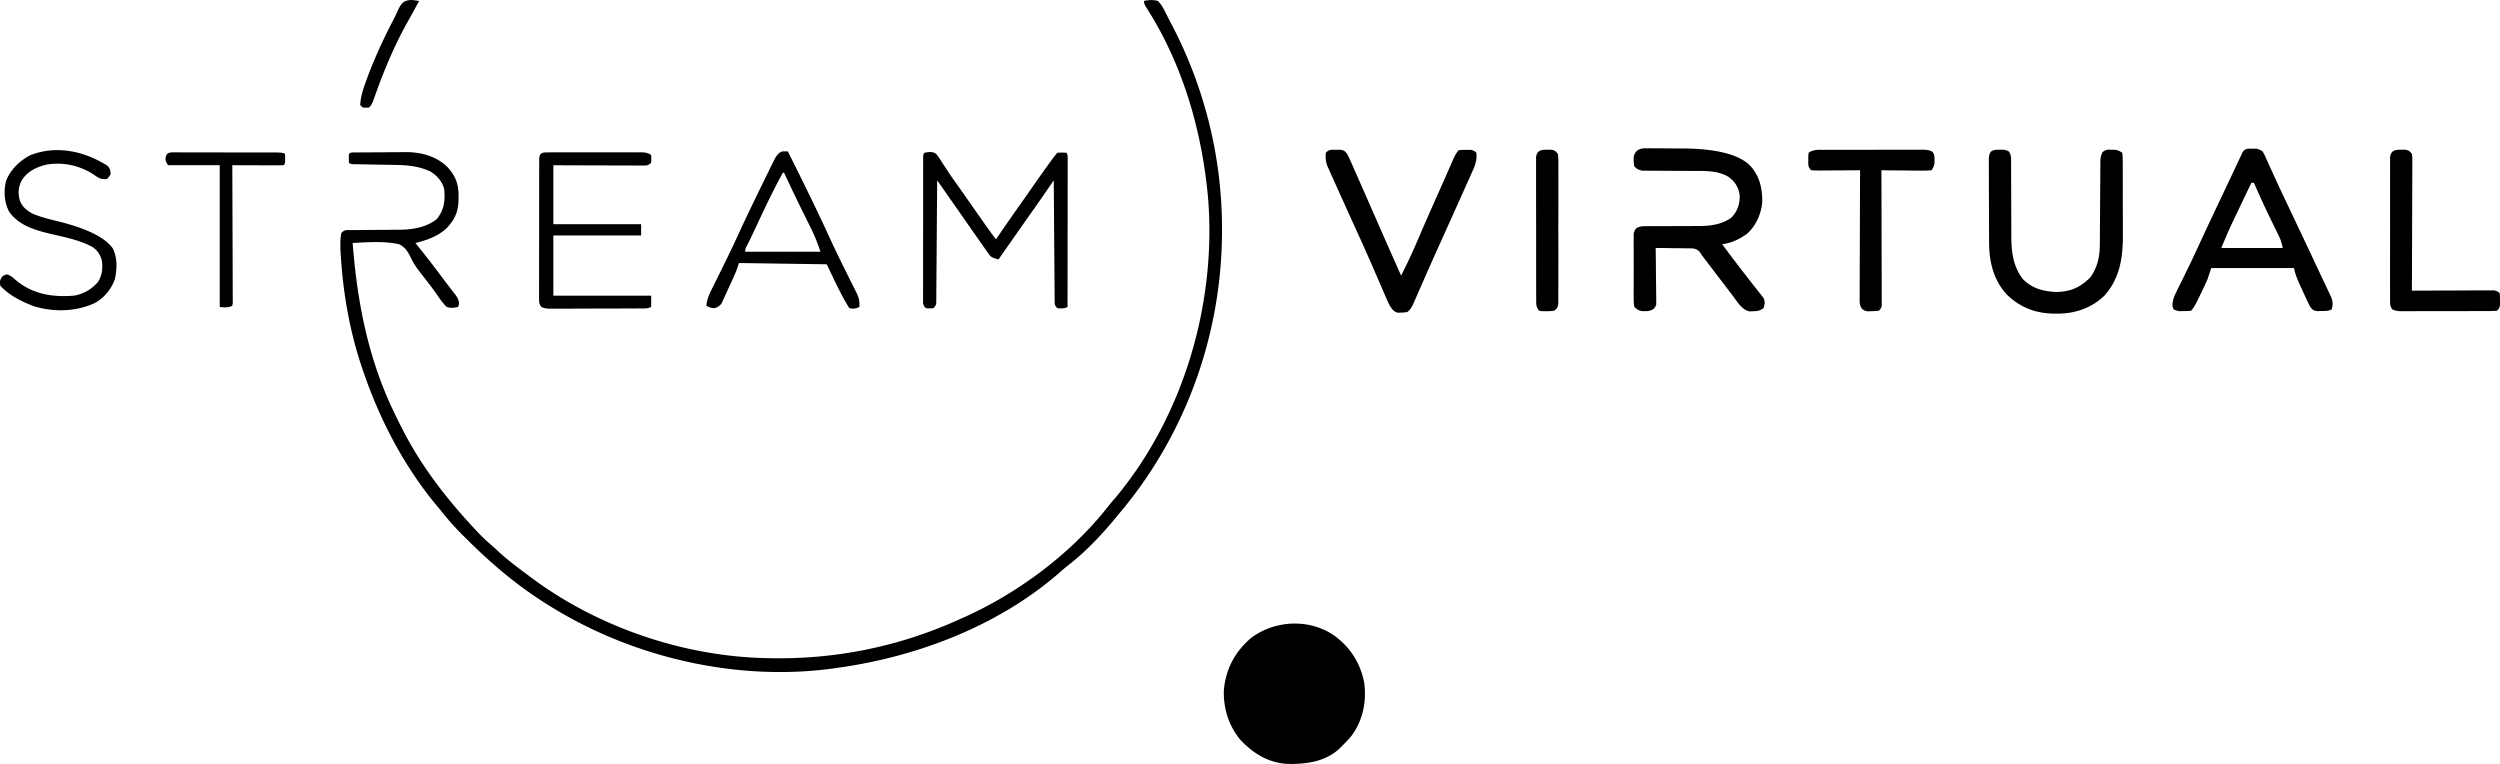
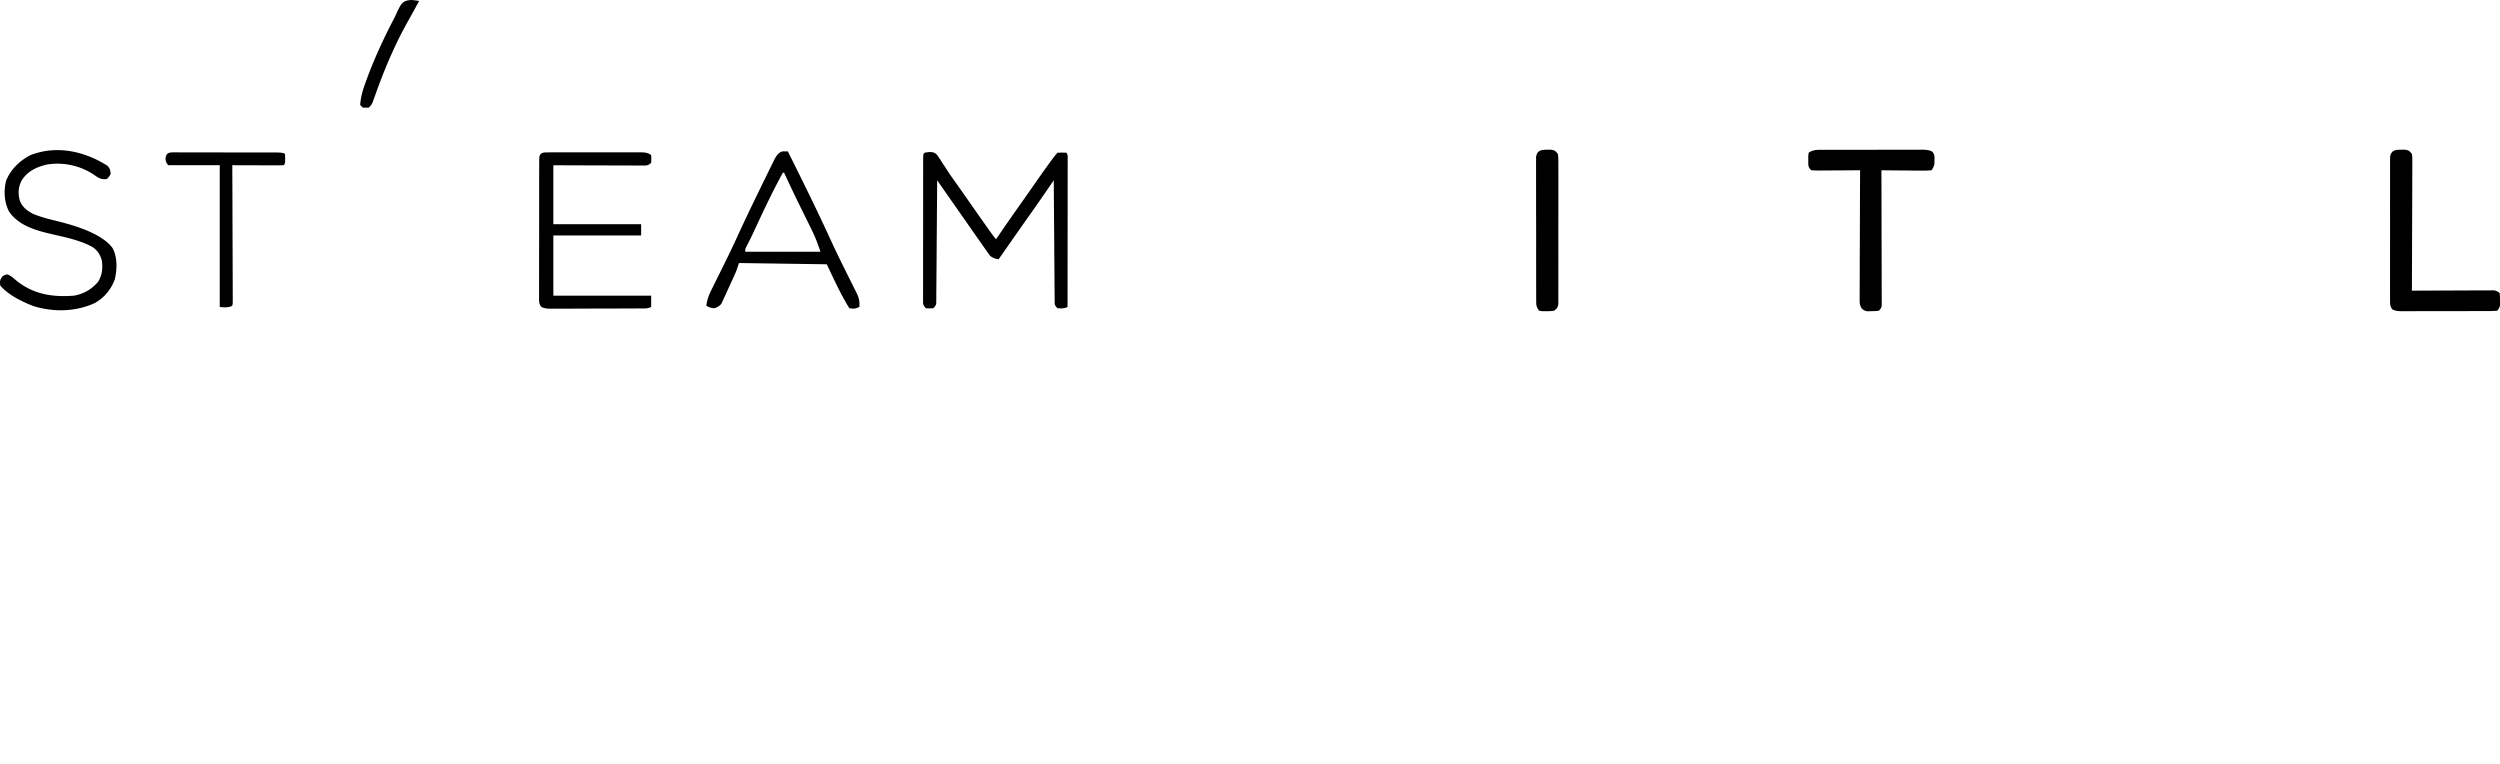
<svg xmlns="http://www.w3.org/2000/svg" data-name="Layer 1" viewBox="0 0 1993.5 609.15">
-   <path d="M912.24.75c3.91-.84 7.11-1.01 11 0 3.16 3.04 4.92 6.72 6.82 10.62 1.34 2.71 2.75 5.38 4.17 8.05 26.37 50.39 40.28 106.32 40.19 163.21v2.16c-.19 82.13-29.04 162.24-82.19 224.97-.83 1.01-1.66 2.03-2.51 3.07-11.32 13.69-23.89 27.06-37.96 37.95-2.37 1.85-4.63 3.8-6.89 5.79-49.24 42.98-114.55 67.53-178.64 76.19-.84.12-1.68.24-2.55.36-74.74 10.1-154.94-7.94-219.45-46.36q-1.18-.7-2.38-1.42c-17.7-10.65-34.23-22.82-49.62-36.58q-1.11-.98-2.24-1.97c-6.48-5.77-12.69-11.77-18.83-17.9-.93-.92-1.86-1.83-2.81-2.78-6.15-6.14-11.72-12.55-17.12-19.35l-2.94-3.51c-25.74-30.96-44.95-67.55-58.06-105.49-.32-.91-.64-1.83-.96-2.77-9.87-28.66-15.26-58.28-17.35-88.48q-.13-1.9-.27-3.84-.7-11.59.58-16.91c2.55-2.55 3.47-2.25 7.01-2.27l3.17-.03h3.44c2.4-.03 4.81-.05 7.21-.08 3.79-.03 7.58-.05 11.37-.07 3.66-.02 7.32-.06 10.97-.1h3.39c10.32-.13 21.08-1.89 29.43-8.44 6.05-7.39 6.78-14.65 6-24-1.66-6.19-5.62-10.65-11-14-9.65-4.51-19.11-5.13-29.59-5.28-2.02-.04-4.04-.08-6.06-.11-3.16-.05-6.33-.11-9.49-.16-3.07-.05-6.13-.11-9.2-.17-.95-.01-1.91-.03-2.89-.04-.88-.02-1.75-.03-2.65-.05-.77-.01-1.55-.03-2.34-.04q-1.77-.15-2.77-1.15-.12-3.5 0-7c1.65-1.65 3.59-1.15 5.86-1.18l3.15-.04c1.14 0 2.27-.01 3.44-.02 1.17 0 2.33-.02 3.53-.02l7.45-.03c3.76-.02 7.52-.06 11.28-.11l7.24-.03c1.11-.02 2.22-.04 3.37-.05 12.1.03 23.9 3.07 32.84 11.52 7.08 7.47 9.41 14.18 9.28 24.4 0 .84-.02 1.68-.03 2.54-.26 9.4-3.08 15.38-9.51 22.24-6.94 6.49-15.8 9.56-24.91 11.78a804.989 804.989 0 0 1 22.49 28.98c1.56 2.08 3.15 4.13 4.74 6.19 1.03 1.34 2.05 2.68 3.08 4.02.49.61.97 1.22 1.47 1.85q3.26 4.31 3.01 7.88c-.26.68-.52 1.37-.79 2.07-3.72.78-5.44 1.07-9 0-3.36-3.2-5.85-6.98-8.46-10.8-1.71-2.44-3.5-4.81-5.31-7.18-.67-.87-1.33-1.74-2.02-2.64-1.4-1.81-2.81-3.61-4.23-5.4-3.25-4.15-6.16-8.05-8.37-12.85-2.44-4.9-4.52-8.69-9.61-11.13-11.91-2.68-24.9-1.61-37-1 3.58 46.97 12.37 92.28 33 135q.51 1.06 1.03 2.15a448 448 0 0 0 6.97 13.85c.33.63.66 1.26 1 1.9 14.64 27.61 33.99 52.26 55.25 75.04l1.97 2.12c3.82 4.04 7.78 7.8 12 11.42 2.13 1.83 4.17 3.74 6.22 5.66 7.15 6.44 14.85 12.14 22.56 17.88l2.01 1.51c53.03 39.71 121.7 63.2 187.99 64.49l2.59.06c52.48 1.1 103.63-9.31 151.41-31.06 1.47-.65 2.94-1.3 4.41-1.96 42.38-19.09 84.73-50.7 113.54-87.44 2.17-2.75 4.45-5.39 6.74-8.04 54.2-65.25 80.42-155.38 73.31-239.56C958.36 104.87 943.7 53.49 915.98 9l-1.48-2.39c-.44-.69-.88-1.39-1.33-2.1q-.94-1.73-.94-3.73Zm153 507c12.27 9.48 20.04 22.13 22.68 37.45 1.86 14.98-1.48 30.28-10.83 42.31-2.2 2.51-4.48 4.89-6.86 7.24l-1.68 1.74c-11.36 10.88-26.76 12.93-41.71 12.63-15.16-.72-27.18-8.05-37.51-18.88-9.58-11.36-14-25.56-13.41-40.35 1.66-16.66 8.9-30.27 21.65-41.14 19.53-14.72 47.85-15.63 67.66-1Zm247.19-389.49q1.55 0 3.14-.02t3.38.04h3.51c2.46 0 4.92.02 7.38.05 3.72.04 7.44.04 11.17.04q40.26.12 54.23 13.37c7.74 8.33 9.99 17.8 10 29-.78 9.61-4.71 18.8-11.84 25.4-6.06 4.5-12.65 7.64-20.16 8.6 6.33 8.51 12.72 16.96 19.25 25.31 1.73 2.23 3.46 4.46 5.19 6.68 1.41 1.8 2.83 3.59 4.26 5.37.74.95 1.48 1.9 2.24 2.88q.94 1.18 1.9 2.39c1.57 3.2 1.2 5 .16 8.36-3.27 2.18-4.54 2.35-8.38 2.44l-2.84.12c-6.34-1.27-10.33-8.64-14.1-13.56-.6-.77-1.19-1.54-1.81-2.34-5.55-7.2-11.05-14.43-16.55-21.67-.64-.84-1.28-1.68-1.93-2.54-.56-.74-1.12-1.48-1.7-2.24-.56-.73-1.12-1.46-1.7-2.21-.57-.9-1.15-1.8-1.74-2.73-2.59-2.59-4.14-2.88-7.75-2.99-.7 0-1.4 0-2.12.01-.73-.02-1.45-.03-2.2-.05-2.31-.04-4.62-.05-6.94-.06-1.57-.02-3.14-.05-4.71-.08-3.85-.06-7.69-.1-11.54-.11 0 .58.02 1.16.03 1.76.09 6.05.15 12.1.19 18.15.02 2.26.05 4.52.08 6.78.05 3.24.07 6.49.09 9.73l.06 3.07v2.85c0 .83.02 1.66.03 2.51q-.48 2.15-2.37 3.91c-2.41 1.41-3.83 1.64-6.61 1.61-.75 0-1.51.02-2.28.02-2.88-.52-4.12-1.36-6.22-3.4q-.51-2.66-.52-5.89c-.01-1.21-.03-2.42-.04-3.67 0-1.31.02-2.62.02-3.97 0-1.36 0-2.71-.01-4.07 0-2.84 0-5.68.02-8.52.02-3.64 0-7.28-.01-10.93-.01-2.8 0-5.6 0-8.4 0-2 0-3.99-.02-5.99.01-1.21.03-2.42.04-3.67v-3.24q.51-2.66 2.19-4.5c2.82-1.41 4.75-1.53 7.9-1.52 1.12 0 2.24-.01 3.4-.02 1.21 0 2.42.01 3.67.02 2.58-.02 5.15-.03 7.73-.05 4.05-.01 8.1-.01 12.15-.01 3.92 0 7.83-.03 11.75-.06 1.19 0 2.39.02 3.62.02 8.97-.08 18.31-1.29 25.66-6.9 4.84-5.21 6.59-10.6 6.44-17.62-.9-6.31-3.5-10.58-8.56-14.45-8.08-5.14-17.81-4.98-27.06-4.96q-1.89-.02-3.83-.03c-4.68-.04-9.36-.05-14.03-.07-4.61-.01-9.22-.05-13.83-.09h-3.68l-3.41-.03h-2.99c-3.04-.44-4.41-1.26-6.61-3.38q-.53-2.34-.5-4.94l-.03-2.59c1.14-5.32 4.61-6.97 9.72-6.96Zm483.74.3c.88-.01 1.75-.03 2.65-.04q2.41.23 5.41 2.23 1.25 2.19 2.5 4.98c.48 1.06.97 2.12 1.47 3.21.53 1.17 1.05 2.34 1.59 3.55 1.17 2.57 2.34 5.13 3.52 7.7.31.68.62 1.37.94 2.07 3.47 7.6 7.06 15.16 10.65 22.71 1.92 4.04 3.84 8.08 5.75 12.12.38.8.76 1.61 1.15 2.43 5.63 11.87 11.25 23.75 16.82 35.66 1.86 3.98 3.75 7.95 5.64 11.92.84 1.8 1.69 3.6 2.53 5.4.38.77.75 1.55 1.14 2.34 2.01 4.34 2.82 7.28 1.3 11.91-2.71 1.35-4.92 1.21-7.94 1.25l-3.21.08c-3.35-.39-3.77-.78-5.85-3.33-1.02-1.9-1.98-3.84-2.88-5.8-.53-1.14-1.05-2.28-1.6-3.46-.54-1.19-1.09-2.38-1.64-3.61q-.83-1.78-1.67-3.59c-2.27-4.94-4.13-9.17-5.21-14.54h-66l-3 9c-.84 1.96-1.71 3.91-2.63 5.84q-.72 1.5-1.45 3.03c-.49 1.01-.98 2.03-1.49 3.07q-.74 1.56-1.5 3.15-3.68 7.65-5.94 9.91-2.71.3-5.94.31c-1.06.02-2.12.03-3.21.05q-2.85-.36-4.79-1.45c-1.69-3.07-.72-5.55-.06-8.92q1.19-3.01 2.7-6.04l1.7-3.46.91-1.82c1.62-3.24 3.22-6.5 4.81-9.76l.99-2.02c3.14-6.4 6.15-12.86 9.13-19.34 7.09-15.35 14.33-30.63 21.59-45.91 2.24-4.71 4.47-9.43 6.68-14.16.99-2.1 1.98-4.21 2.98-6.31.44-.94.88-1.88 1.33-2.85.4-.84.79-1.68 1.2-2.54.34-.72.67-1.43 1.02-2.17 1.87-3.19 4.51-2.78 7.89-2.81Zm-.93 27.19c-2.62 5.48-5.23 10.95-7.84 16.43-.89 1.86-1.77 3.72-2.66 5.57-1.29 2.69-2.57 5.38-3.85 8.07-.39.81-.78 1.63-1.18 2.46-3.05 6.42-5.72 12.87-8.46 19.46h49c-.85-4.24-1.76-6.9-3.62-10.69-.54-1.1-1.08-2.2-1.63-3.34-.58-1.17-1.15-2.33-1.74-3.53-1.18-2.42-2.36-4.85-3.54-7.27-.29-.6-.59-1.21-.89-1.83-4.05-8.36-7.82-16.84-11.57-25.33h-2Zm-200.5-26.37c.96 0 1.92-.02 2.91-.02q2.59.4 4.23 1.47c2.05 2.9 1.78 5.82 1.75 9.24 0 .74.01 1.48.02 2.25 0 1.61.01 3.22 0 4.84 0 2.56 0 5.12.03 7.69.04 5.45.05 10.9.06 16.36.01 6.29.03 12.58.08 18.87.01 2.51 0 5.01 0 7.52.04 12.8 1.19 24.75 9.42 35.17 7.58 7.43 15.94 9.53 26.33 10.06 11.71-.19 19.31-3.7 27.42-11.81 5.56-8.03 7.39-16.37 7.41-26.01 0-.76.01-1.53.02-2.32l.03-4.96c.01-2.62.03-5.24.05-7.86.06-7.44.12-14.89.15-22.33.02-4.56.06-9.11.1-13.67l.03-5.21c0-2.42.03-4.85.06-7.27v-2.17c.05-3.08.28-5.19 1.79-7.9q1.64-1.55 4.23-2.01l2.91.09c.96.01 1.92.03 2.91.04q2.59.34 5.59 2.34c.31 2.58.42 4.92.4 7.5 0 .77.01 1.55.02 2.35.02 2.57.01 5.15 0 7.72 0 1.8 0 3.59.02 5.39v11.34c-.01 4.8 0 9.61.04 14.41.02 3.72.02 7.44.01 11.17 0 1.77 0 3.54.02 5.3.11 18.14-2.27 35.15-15.01 49.07-10.48 9.93-23.55 14.16-37.81 14.06-.83 0-1.66 0-2.51-.01-14.49-.28-26.41-4.89-36.92-14.93-10.67-11.21-14.39-26.17-14.42-41.37 0-.77 0-1.53-.02-2.32l-.03-7.54c0-1.75-.01-3.51-.02-5.26-.01-3.66-.02-7.33-.02-10.99 0-4.7-.03-9.4-.06-14.1-.02-3.62-.02-7.23-.03-10.85 0-1.73-.01-3.47-.02-5.2-.02-2.42-.02-4.83 0-7.25 0-.72-.02-1.43-.03-2.17.02-2.89.06-4.84 1.74-7.25 2.4-1.55 4.31-1.46 7.14-1.43Zm-529.57.06q1.59-.03 3.21-.05c3.32.42 3.79.85 5.85 3.36.9 1.7 1.73 3.44 2.5 5.2.48 1.09.97 2.17 1.47 3.3.53 1.2 1.05 2.4 1.59 3.63.56 1.28 1.13 2.55 1.7 3.83 1.58 3.56 3.15 7.13 4.71 10.7 1.07 2.43 2.14 4.87 3.21 7.3 3.07 6.98 6.14 13.97 9.2 20.95 6.16 14.06 12.37 28.09 18.63 42.1a430.76 430.76 0 0 0 12.94-27.62c1.12-2.62 2.25-5.25 3.38-7.87.29-.68.59-1.36.89-2.06 3.64-8.43 7.37-16.81 11.1-25.2.33-.73.65-1.46.99-2.22q2.64-5.93 3.81-8.55c1.71-3.82 3.4-7.65 5.07-11.49.36-.83.72-1.65 1.1-2.5.7-1.59 1.39-3.19 2.08-4.79q2.4-5.47 4.63-7.7 2.75-.27 6-.25c1.07 0 2.14-.01 3.25-.02q2.75.27 4.75 2.27c.63 5.93-.89 9.99-3.3 15.25-.35.79-.7 1.58-1.06 2.4-1.16 2.6-2.33 5.2-3.51 7.79-.82 1.84-1.64 3.67-2.46 5.51-2.12 4.76-4.26 9.51-6.41 14.26-1.97 4.37-3.94 8.75-5.9 13.13-2.23 4.97-4.47 9.94-6.71 14.91-3.78 8.37-7.54 16.75-11.23 25.16-.74 1.68-1.48 3.36-2.22 5.05-1.39 3.17-2.78 6.34-4.16 9.52-.63 1.42-1.25 2.84-1.88 4.27-.28.64-.55 1.29-.84 1.95-1.38 3.11-2.58 5.72-5.32 7.81q-2.34.47-4.94.5l-2.59.09c-3.57-.86-4.38-2.6-6.47-5.59-1.36-2.6-2.51-5.28-3.66-7.98-.34-.79-.68-1.58-1.04-2.39-.74-1.71-1.48-3.42-2.21-5.13-1.99-4.64-4-9.26-6.02-13.89-.42-.96-.83-1.92-1.26-2.91-4.03-9.25-8.18-18.45-12.36-27.64-3.12-6.87-6.23-13.74-9.34-20.62-1.1-2.43-2.2-4.86-3.31-7.3-1.7-3.75-3.39-7.51-5.06-11.27-.61-1.37-1.23-2.73-1.85-4.09-.85-1.86-1.67-3.72-2.5-5.59-.47-1.04-.93-2.07-1.41-3.14-1.14-3.54-1.3-6.37-.98-10.07 2.69-2.69 4.19-2.3 7.94-2.31Z" />
  <path d="M740.94 121.22c2.61.04 3.86.16 5.88 1.85 1.53 1.97 2.85 3.99 4.16 6.11 1.04 1.58 2.08 3.15 3.12 4.73.52.81 1.04 1.62 1.58 2.45 2.37 3.64 4.9 7.16 7.43 10.7 1 1.41 1.99 2.82 2.98 4.23.51.72 1.01 1.44 1.54 2.18 2.92 4.15 5.82 8.31 8.73 12.47 4.21 6.02 8.42 12.02 12.69 18q.62.87 1.26 1.76 1.83 2.64 3.93 5.05c.65-.96 1.31-1.92 1.98-2.9 5.38-7.86 10.81-15.68 16.32-23.45 3.34-4.72 6.66-9.46 9.97-14.2q17.77-25.49 20.73-28.44 3.5-.12 7 0 1 1 1.12 3.03v5.83q0 1.57-.01 3.45v3.61c0 3.27 0 6.55-.01 9.82v10.25c0 6.47-.01 12.95-.02 19.42-.01 7.37-.02 14.74-.02 22.11-.01 15.16-.03 30.32-.05 45.49-2.76 1.38-4.95 1.19-8 1-2.37-2.37-2.25-2.83-2.28-6.04l-.03-2.56v-2.81l-.03-2.96c-.03-3.24-.05-6.47-.06-9.71l-.06-6.72c-.05-5.9-.09-11.8-.13-17.71-.04-6.02-.09-12.04-.14-18.06-.1-11.82-.18-23.63-.26-35.45-.32.46-.63.92-.96 1.4l-4.34 6.32c-.5.72-1 1.45-1.51 2.2-3.3 4.8-6.63 9.59-10 14.34-6.2 8.75-12.35 17.54-18.49 26.32-2.9 4.14-5.8 8.28-8.7 12.43q-4.75-.75-6.96-3.02-.98-1.38-1.97-2.79c-.37-.52-.75-1.04-1.13-1.58-1.32-1.86-2.63-3.73-3.93-5.61-1.07-1.51-2.13-3.03-3.2-4.54-2.99-4.25-5.97-8.52-8.94-12.78-3.09-4.44-6.2-8.87-9.3-13.3-1.1-1.58-2.21-3.15-3.31-4.73-1.08-1.55-2.17-3.1-3.25-4.65l-7-10c0 1.25-.02 2.5-.02 3.78-.08 11.74-.17 23.49-.26 35.23-.05 6.04-.1 12.08-.13 18.11-.04 5.82-.08 11.65-.14 17.47-.02 2.23-.03 4.45-.05 6.68-.02 3.11-.05 6.22-.08 9.32v2.81l-.03 2.56c0 .74-.01 1.47-.02 2.23q-.26 1.81-2.26 3.81-3 .25-6 0-2-2-2.25-4.13v-2.69c0-1.02 0-2.04-.01-3.09 0-1.12.01-2.25.02-3.4v-3.57c0-3.24 0-6.47.01-9.71v-10.15c0-5.68 0-11.36.02-17.04.02-6.58.02-13.15.02-19.73 0-6.32 0-12.63.01-18.95v-8.08c0-3.75.01-7.51.02-11.26v-3.41c0-1.02 0-2.03.01-3.08v-2.69c.23-3.55 1.11-3.01 4.83-3.53Zm-303.08.26c.78 0 1.57 0 2.38.01q1.24 0 2.5-.01h13.91c3.98 0 7.96 0 11.94.01 5.11.01 10.22 0 15.33 0h17.42c2.63 0 5.26 0 7.89.01.78 0 1.57 0 2.38-.01q5.39.04 7.62 2.27.25 3 0 6c-2.44 2.44-3.74 2.23-7.07 2.25-.7 0-1.41-.01-2.13-.02h-2.25c-2.46 0-4.91-.02-7.37-.03h-5.1c-4.48 0-8.96-.03-13.44-.05-5.37-.02-10.75-.03-16.12-.04-8.17-.02-16.34-.06-24.51-.09v47h70v9h-70v48h78v9c-3.13 1.56-6.46 1.16-9.89 1.16-.81 0-1.63 0-2.47.02l-8.11.03c-1.87 0-3.75.01-5.62.02-3.93.01-7.86.02-11.79.02-5.04 0-10.08.03-15.13.06-3.87.02-7.74.02-11.61.03-1.86 0-3.72.01-5.58.02-2.6.02-5.19.02-7.79 0-.77 0-1.54.02-2.34.03q-5.2-.04-7.38-1.6c-1.71-2.34-1.68-3.76-1.68-6.65 0-1-.01-2.01-.02-3.04 0-1.1.02-2.2.02-3.33 0-1.16 0-2.32-.01-3.51 0-3.84 0-7.67.02-11.51v-7.98c0-5.58.01-11.15.03-16.73.02-6.45.02-12.9.02-19.35 0-6.2 0-12.4.01-18.6v-7.92c0-3.69.01-7.37.03-11.05v-3.34c0-1 .01-2 .02-3.03v-2.64c.58-4.78 3.83-4.34 7.88-4.37Zm1016.3-2c.91 0 1.82-.01 2.77-.02 3.02-.01 6.04-.01 9.06-.01 2.1 0 4.19 0 6.29-.01h13.18c5.64 0 11.28-.01 16.92-.03 4.33-.01 8.66-.02 12.99-.01 2.08 0 4.16 0 6.24-.02 2.9-.01 5.81 0 8.71 0 .86 0 1.73-.02 2.62-.02q5.88.05 8.03 1.77c1.77 2.25 1.65 3.8 1.59 6.63 0 .87 0 1.73-.01 2.62q-.3 2.38-2.3 5.38c-3.05.27-5.9.35-8.95.29q-1.33 0-2.68-.01c-2.83-.02-5.67-.05-8.5-.09-1.92-.02-3.84-.03-5.75-.04-4.71-.03-9.41-.08-14.12-.15v1.71c.04 13.74.08 27.47.1 41.21.01 6.64.02 13.29.05 19.93.02 6.41.03 12.81.04 19.22 0 2.45.01 4.9.02 7.35.01 3.42.02 6.84.02 10.26 0 1.02.01 2.04.02 3.1v5.26q-.25 1.96-2.25 3.96-2.71.34-5.94.38l-3.21.09q-2.85-.46-4.5-2.2c-1.52-2.55-1.72-3.9-1.71-6.84 0-.91 0-1.83-.01-2.77l.03-3.02v-3.19c0-3.48.03-6.97.05-10.45 0-2.42 0-4.83.01-7.25.01-6.36.04-12.72.07-19.08.03-6.49.04-12.98.06-19.47.03-12.73.08-25.46.15-38.2l-3.55.03c-4.33.04-8.67.06-13 .08-1.88.01-3.76.02-5.63.04-2.7.02-5.39.04-8.09.04l-2.55.03c-2.06 0-4.12-.1-6.17-.23-2.7-2.7-2.3-4.24-2.31-8-.02-1.07-.03-2.14-.05-3.25.12-.91.24-1.82.36-2.75 3.95-2.63 7.34-2.29 11.92-2.27Zm-829.36 1.21 3.44.06c5.63 11.22 11.19 22.46 16.69 33.75.39.8.78 1.61 1.19 2.43 5.5 11.31 10.89 22.65 16.12 34.09 3.16 6.88 6.44 13.69 9.8 20.47.41.84.83 1.68 1.26 2.54 2.05 4.16 4.12 8.31 6.21 12.46.75 1.52 1.51 3.04 2.26 4.56.35.69.7 1.38 1.07 2.09 1.98 4.04 2.8 7.1 2.41 11.61-3.01 1.5-4.67 1.59-8 1-6.95-11.12-12.31-23.18-18-35l-70-1-2 6c-1.81 4.31-3.76 8.55-5.75 12.79-.63 1.35-1.25 2.71-1.85 4.08-.88 1.98-1.8 3.94-2.72 5.91-.54 1.17-1.07 2.34-1.63 3.55q-2.05 2.68-5.59 3.69-3.46-.01-6.46-2.01c.56-5.35 2.41-9.4 4.8-14.13.38-.78.77-1.56 1.17-2.37.83-1.67 1.66-3.35 2.49-5.02 2.21-4.43 4.39-8.87 6.57-13.31.44-.88.87-1.77 1.32-2.68 3.48-7.07 6.82-14.2 10.1-21.37 5.53-12.05 11.31-23.97 17.12-35.88a5046.521 5046.521 0 0 1 9.43-19.25c.37-.75.74-1.51 1.12-2.29q3.31-6.7 7.44-6.78Zm-.56 17.06c-7.39 13.46-13.98 27.26-20.46 41.17-.34.72-.67 1.44-1.02 2.18-.63 1.35-1.25 2.7-1.88 4.05-1.87 4.02-3.84 7.99-5.89 11.92q-.89 1.68-.75 3.68h60c-2.05-6.14-4.1-11.65-6.95-17.38-.38-.77-.75-1.54-1.14-2.33-1.19-2.44-2.4-4.87-3.6-7.3-1.57-3.19-3.13-6.37-4.7-9.56-.38-.78-.77-1.56-1.16-2.36-3.92-7.98-7.7-16.02-11.45-24.08h-1Zm1290.5-18.37c.96 0 1.92-.02 2.91-.02 3.05.47 3.74 1 5.59 3.4q.37 2.07.36 4.5c0 .92 0 1.84.01 2.79l-.03 3.06v3.22c0 3.52-.03 7.04-.05 10.57 0 2.44 0 4.88-.01 7.32-.01 6.43-.04 12.85-.07 19.28-.03 6.56-.04 13.11-.06 19.67-.03 12.87-.08 25.73-.15 38.6q1.27 0 2.57-.01c7.98-.04 15.95-.07 23.93-.09 4.1-.01 8.2-.02 12.3-.05 3.96-.02 7.91-.03 11.87-.04 1.51 0 3.02-.01 4.53-.02 2.11-.01 4.22-.02 6.34-.02 1.2 0 2.41 0 3.65-.01q2.82.24 4.82 2.24.27 2.75.25 6 0 1.61.02 3.25-.27 2.75-2.27 4.75c-2.6.2-5.1.28-7.71.27-.8 0-1.59.01-2.41.02-2.64.01-5.27.01-7.91.01-1.83 0-3.66 0-5.49.01h-11.51c-4.92 0-9.84.01-14.76.03-3.78.01-7.55.02-11.33.01-1.81 0-3.63 0-5.44.02-2.54.01-5.07 0-7.61 0-.75 0-1.51.02-2.28.02q-5.07-.05-7.25-1.61c-1.73-2.37-1.68-3.84-1.69-6.76 0-1.03-.02-2.05-.03-3.11 0-1.13.01-2.25.02-3.41 0-1.19-.01-2.37-.02-3.59-.01-3.25 0-6.5 0-9.76v-10.21c0-5.71 0-11.43.02-17.14.02-6.61.01-13.21 0-19.82-.01-5.67-.02-11.34 0-17.01v-10.16c0-3.78 0-7.55.02-11.33 0-1.13-.01-2.25-.02-3.41 0-1.03.02-2.05.03-3.11v-2.71c.86-5.19 4.16-5.68 8.88-5.64ZM85.59 132.12c2.15 2.12 2.41 3.65 2.64 6.62q-1.12 2.31-3 4c-4.42.59-6.52-.71-10.06-3.25-11.14-7.43-24.52-10.44-37.78-8.29-8.37 1.99-15.56 5.37-20.22 12.85-2.62 5.42-2.9 10.03-1.38 15.82 2.07 5.2 5.39 7.88 10.23 10.5 6.82 2.91 14.02 4.58 21.21 6.37q33.14 8.29 42.51 21.05c4 7.41 3.65 16.83 1.83 24.85-2.88 8.08-8.46 14.79-15.96 19-15.23 7.02-33.02 7.39-48.96 2.42-9.29-3.59-19.78-8.68-26.43-16.32-.5-3.46-.35-4.53 1.75-7.38q2.25-1.62 4.11-1.46c2.71 1.06 4.39 2.59 6.57 4.52C26.4 234.73 42 237.15 59.21 235.73c7.74-1.46 13.84-5.03 19-11 3.31-5.48 3.85-10.75 3-17-1.28-4.63-3.36-7.92-7.31-10.69-9.37-5.13-19.99-7.45-30.31-9.81-13.4-3.08-28.2-6.59-36.4-18.59-3.85-7.55-4.35-16.34-2.32-24.54 3.67-9.05 10.78-15.9 19.35-20.37 20.76-8.14 43.04-3.24 61.36 8.38Zm1148.15-12.74c.96 0 1.92-.02 2.91-.02 3.06.47 3.75.98 5.59 3.4q.38 2.27.38 4.97c0 1.03.02 2.05.03 3.11 0 1.13-.01 2.25-.02 3.41 0 1.19.01 2.37.02 3.59.01 3.25 0 6.5 0 9.76v10.21c0 5.71 0 11.43-.02 17.14-.02 6.61-.01 13.21 0 19.82.01 5.67.02 11.34 0 17.01v10.16c0 3.78 0 7.55-.02 11.33 0 1.13.01 2.25.02 3.41 0 1.03-.02 2.05-.03 3.11v2.71c-.46 2.74-1.15 3.63-3.38 5.27q-2.85.4-6.06.38c-1.06 0-2.13.02-3.22.02-.9-.13-1.79-.26-2.71-.4-2.18-3.27-2.25-4.19-2.26-7.97 0-1.03-.01-2.05-.02-3.11v-3.41c0-1.19-.01-2.37-.02-3.59-.01-3.25-.01-6.5-.01-9.76v-8.14c-.01-6.4-.01-12.8 0-19.2 0-6.61 0-13.21-.03-19.82-.02-5.67-.02-11.34-.02-17.01 0-3.39 0-6.78-.01-10.16-.01-3.78 0-7.55 0-11.33l-.02-3.41c0-1.03.01-2.05.02-3.11v-2.71c.86-5.19 4.16-5.68 8.87-5.64Zm-1093.43 2.11c.85 0 1.7.01 2.58.02h2.72c2.97 0 5.94 0 8.91.02h6.17c4.32 0 8.63 0 12.95.02 5.54.02 11.09.02 16.63.02 4.25 0 8.5 0 12.75.01h6.14c2.85 0 5.7.01 8.56.02h2.59q5.83.03 6.94 1.15.13 1.81.12 4v2.19q-.13 1.81-1.13 2.81c-3.03.09-6.04.12-9.07.1h-2.75c-2.91 0-5.83-.02-8.74-.03-1.97 0-3.94 0-5.91-.01-4.84-.01-9.68-.03-14.53-.05v1.74c.07 13.99.12 27.97.15 41.96.02 6.76.04 13.53.07 20.29.03 6.52.05 13.05.06 19.57 0 2.49.02 4.99.03 7.48.02 3.48.02 6.96.02 10.45l.03 3.15q0 1.42-.01 2.86v2.5c-.12.66-.24 1.32-.37 2q-3 2-10 1v-113h-41q-2-2-2.25-5c.47-5.64 3.35-5.23 8.33-5.26ZM328.67 0c1.86.23 3.71.48 5.56.75-2.92 5.38-5.85 10.75-8.86 16.08-10.52 18.74-18.7 38.09-25.92 58.32-.39 1.09-.79 2.19-1.19 3.31-.34.97-.69 1.95-1.04 2.95q-.99 2.34-2.99 4.34-2.5.25-5 0l-2-2c.33-6.06 1.89-11.38 3.94-17.06.31-.86.61-1.72.93-2.6 6.15-16.9 13.7-33.25 22.04-49.18 1.02-2 1.95-4.02 2.86-6.07 2.98-6.18 4.5-8.77 11.68-8.84Z" />
</svg>